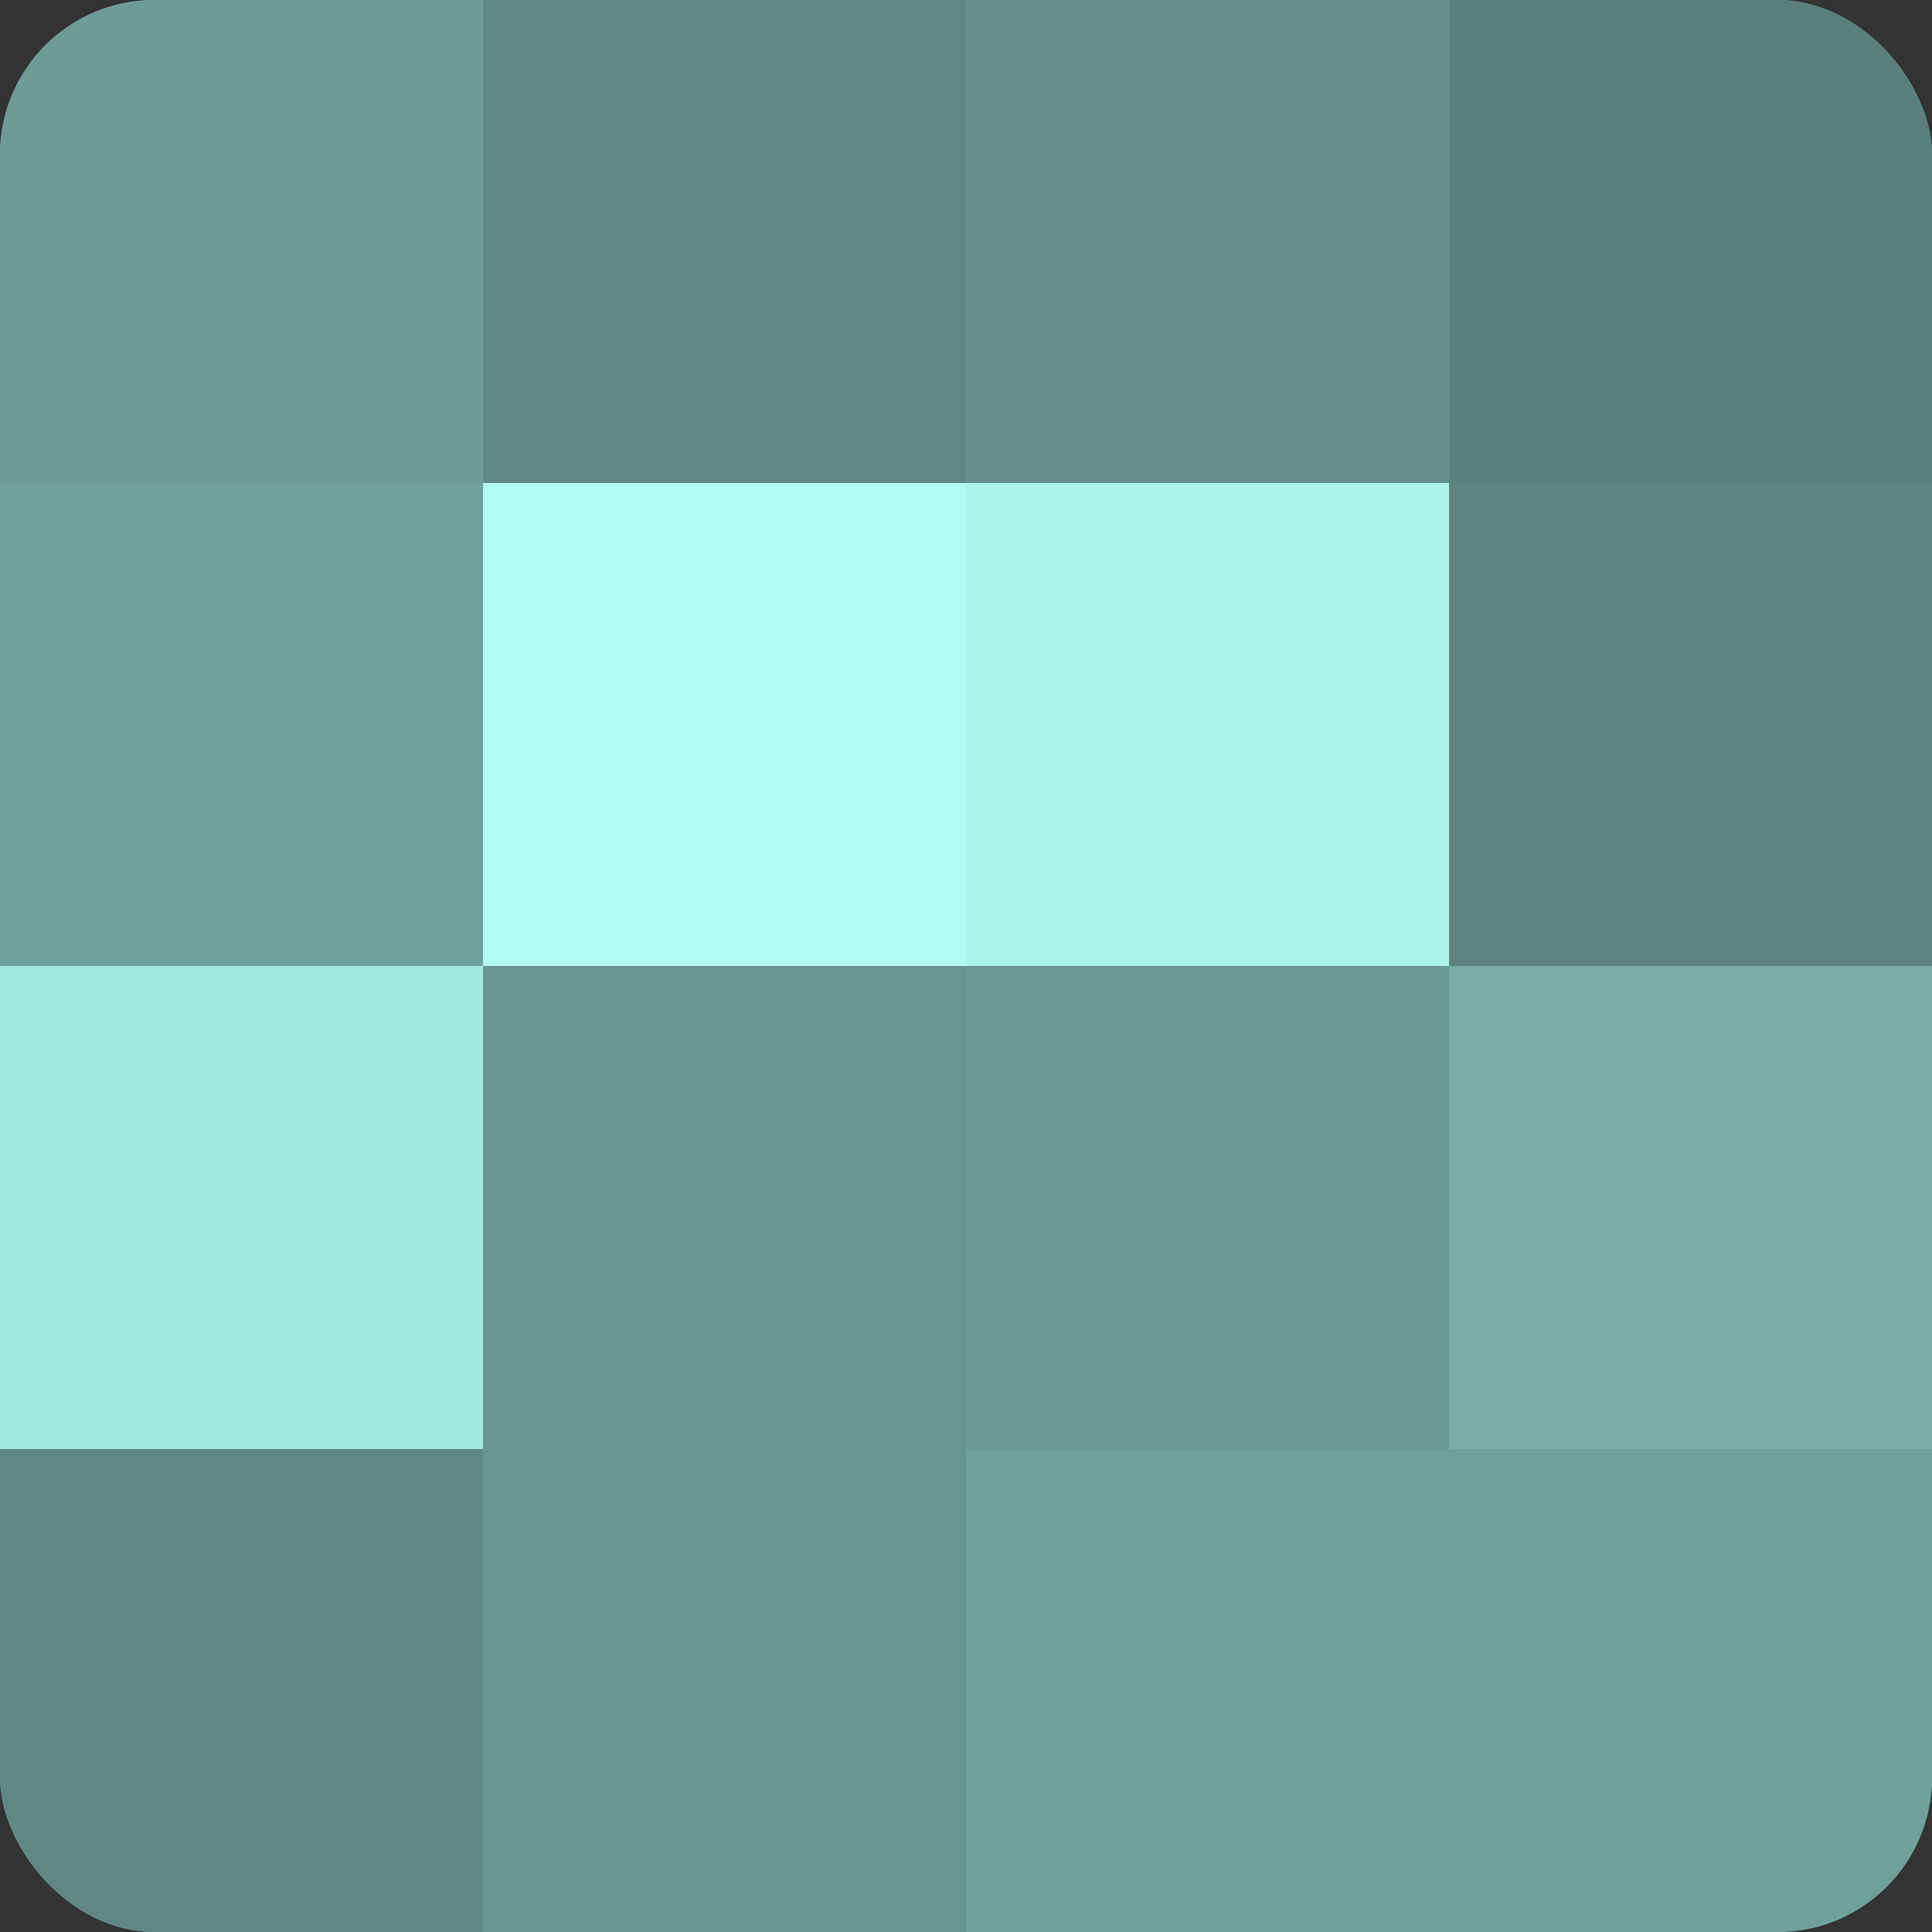
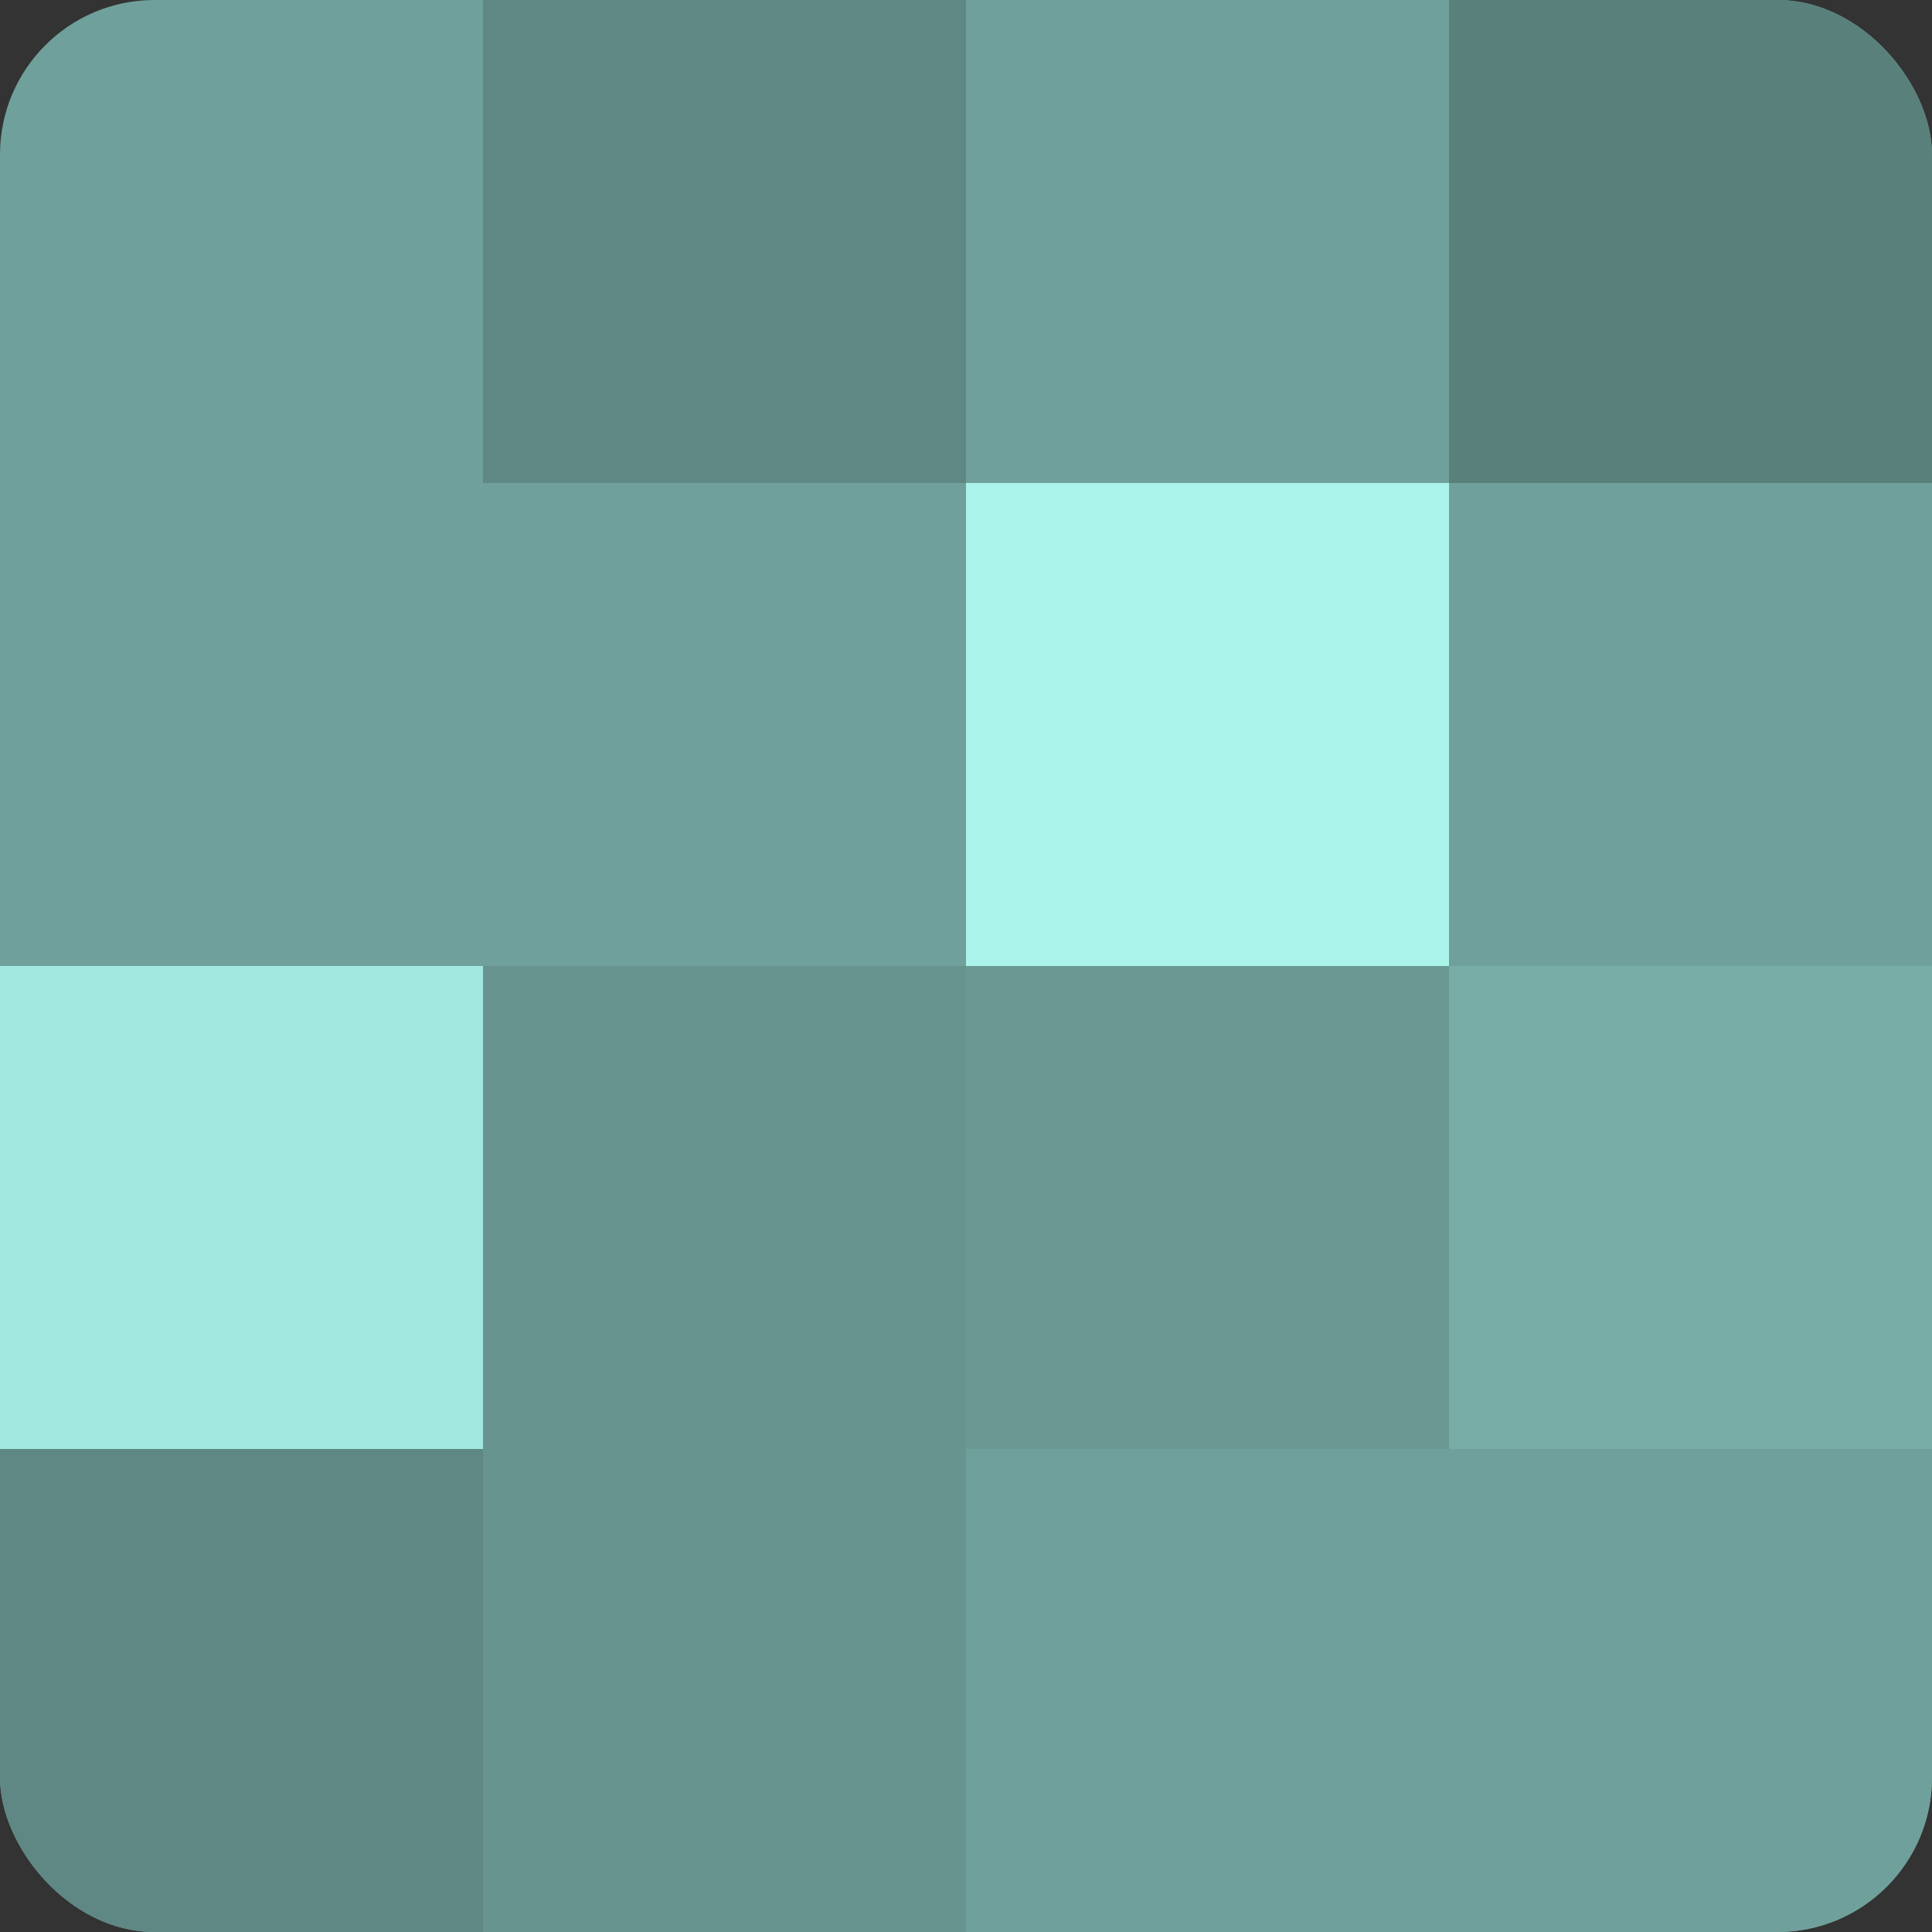
<svg xmlns="http://www.w3.org/2000/svg" width="60" height="60" viewBox="0 0 100 100" preserveAspectRatio="xMidYMid meet">
  <rect x="0" y="0" width="100" height="100" fill="#333333" stroke="none" />
  <defs>
    <clipPath id="c" width="100" height="100">
      <rect width="100" height="100" rx="8" ry="8" />
    </clipPath>
  </defs>
  <g clip-path="url(#c)">
    <rect width="100" height="100" fill="#70a09b" />
-     <rect width="25" height="25" fill="#6d9c97" />
    <rect y="25" width="25" height="25" fill="#70a09b" />
    <rect y="50" width="25" height="25" fill="#a2e8e1" />
    <rect y="75" width="25" height="25" fill="#5f8884" />
    <rect x="25" width="25" height="25" fill="#5f8884" />
-     <rect x="25" y="25" width="25" height="25" fill="#b0fcf4" />
    <rect x="25" y="50" width="25" height="25" fill="#68948f" />
    <rect x="25" y="75" width="25" height="25" fill="#68948f" />
-     <rect x="50" width="25" height="25" fill="#65908c" />
    <rect x="50" y="25" width="25" height="25" fill="#abf4ec" />
    <rect x="50" y="50" width="25" height="25" fill="#6a9893" />
    <rect x="50" y="75" width="25" height="25" fill="#70a09b" />
    <rect x="75" width="25" height="25" fill="#5a807c" />
-     <rect x="75" y="25" width="25" height="25" fill="#5d8480" />
    <rect x="75" y="50" width="25" height="25" fill="#78aca7" />
    <rect x="75" y="75" width="25" height="25" fill="#70a09b" />
  </g>
</svg>